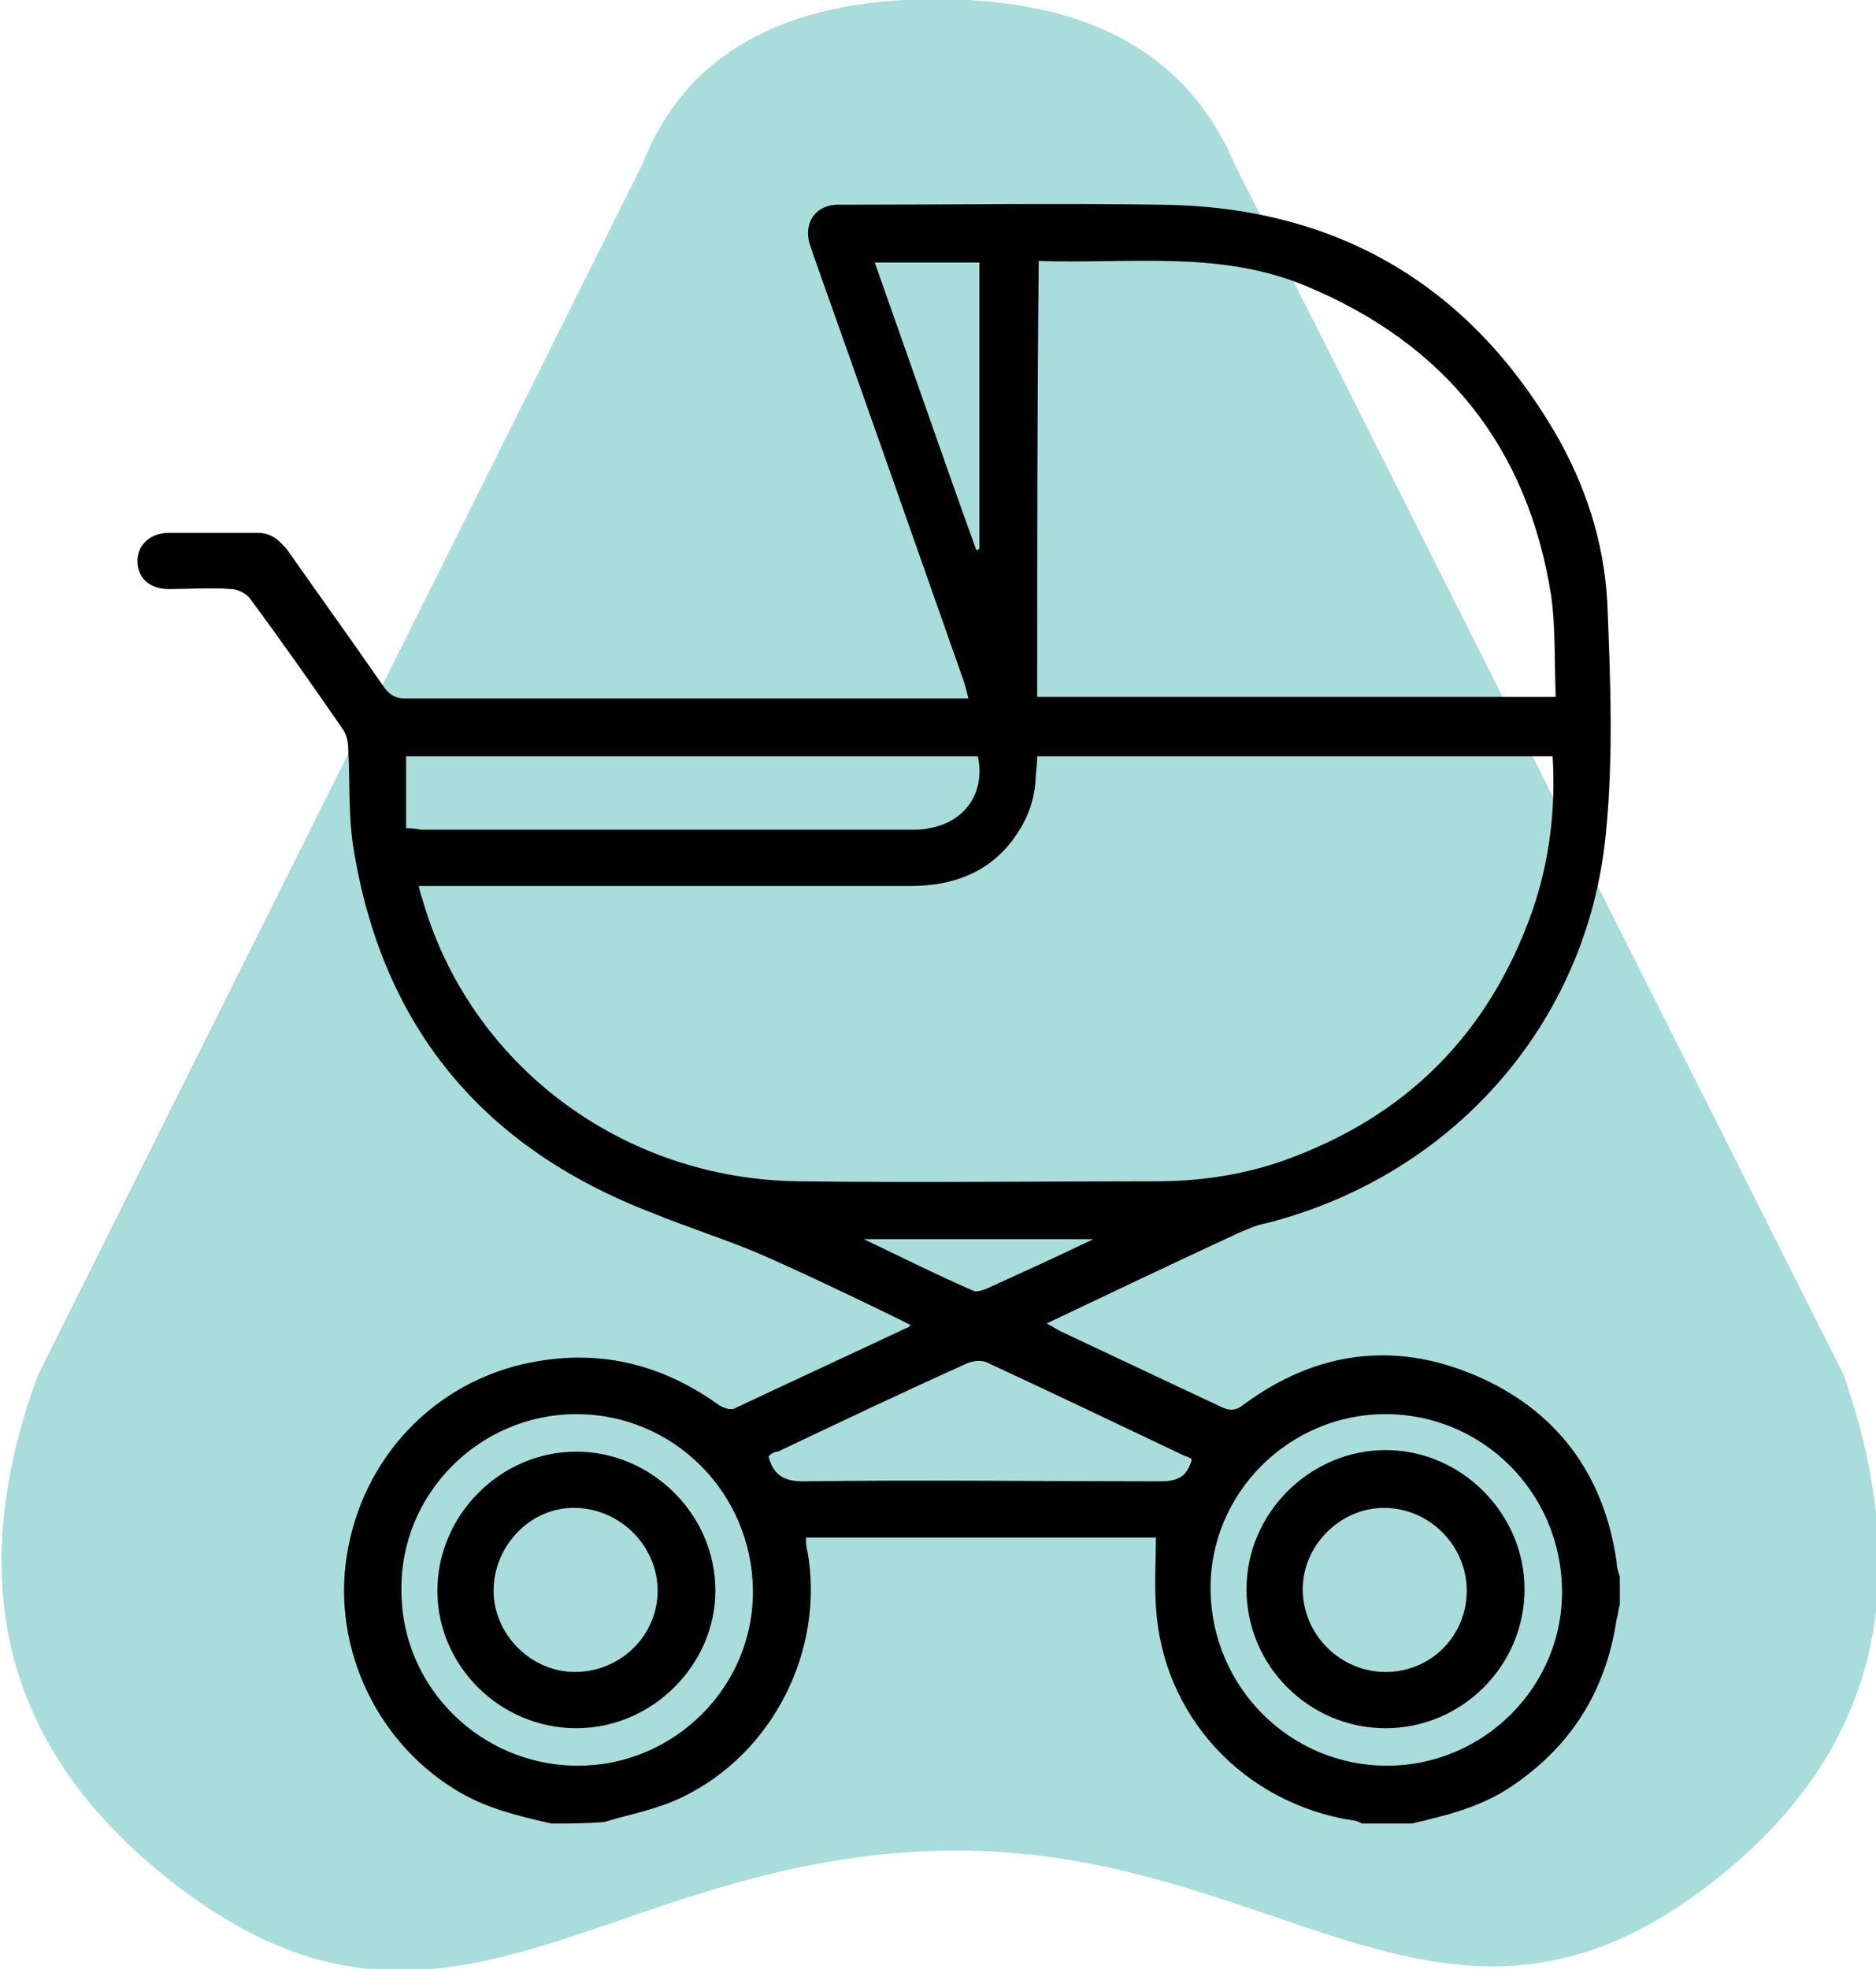
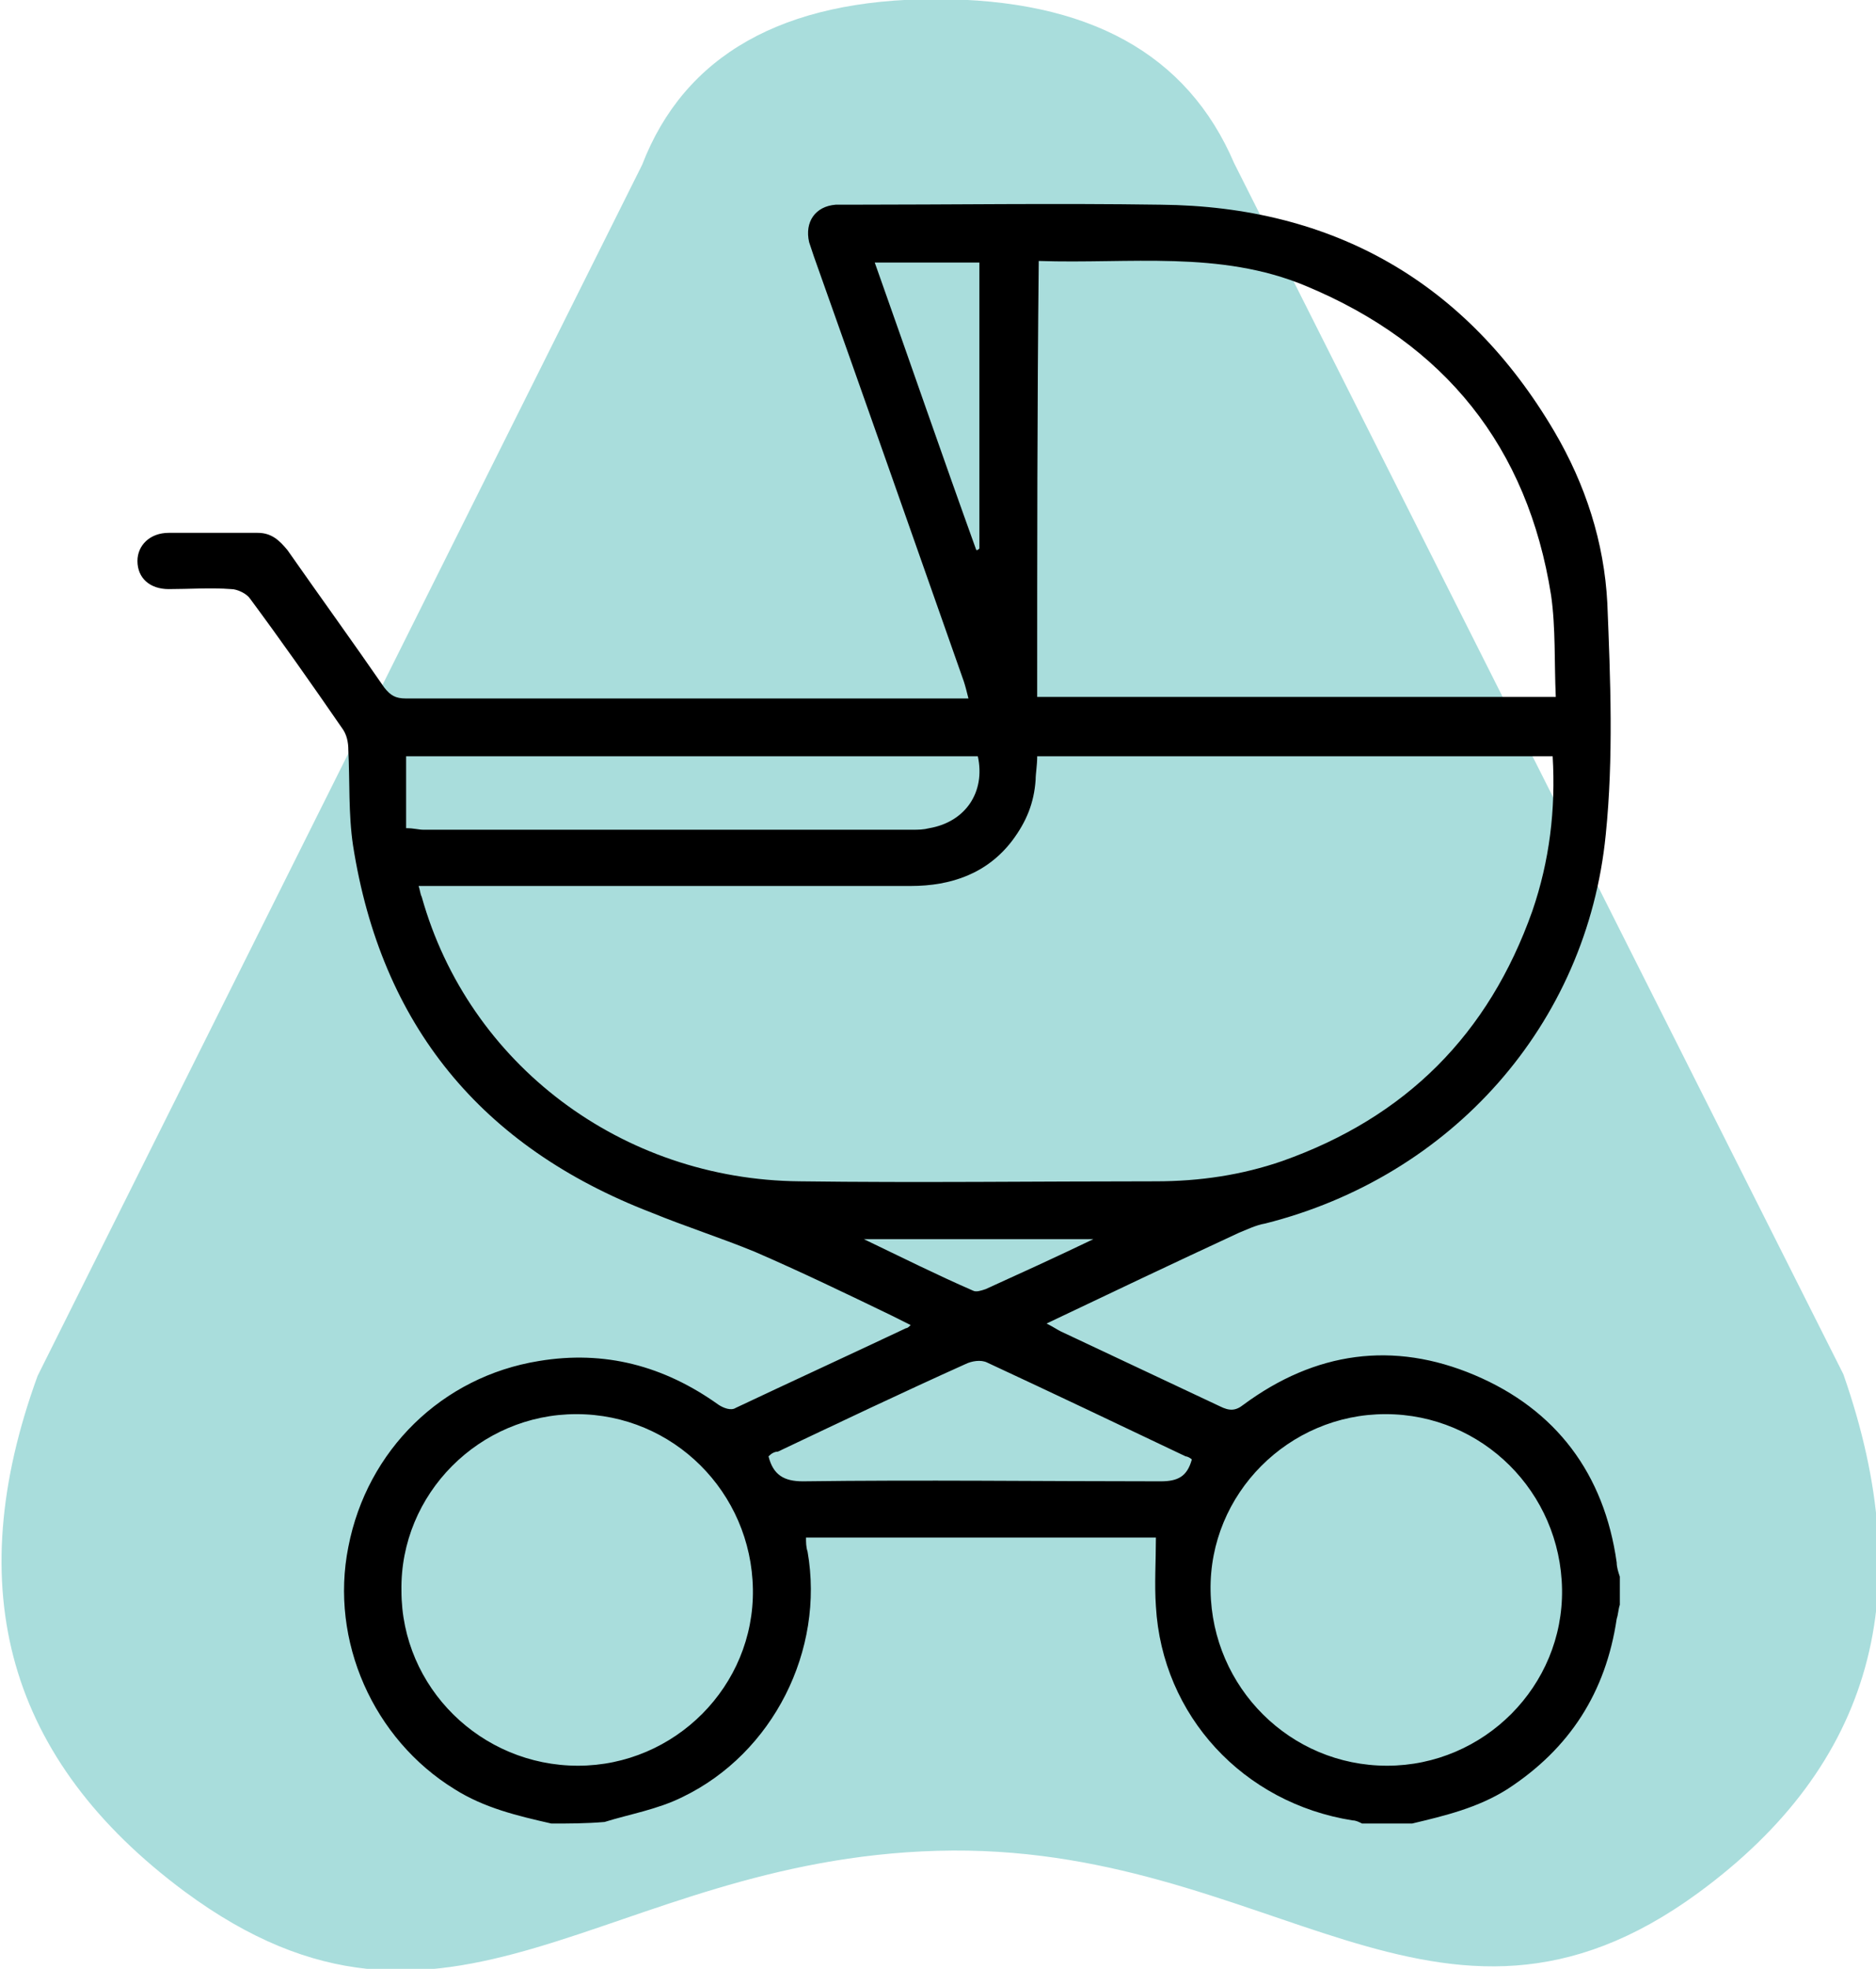
<svg xmlns="http://www.w3.org/2000/svg" xml:space="preserve" x="0" y="0" style="enable-background:new 0 0 120.1 126" version="1.1" viewBox="0 0 120.1 126">
  <style type="text/css">.st0{fill-rule:evenodd;clip-rule:evenodd;fill:#a9dddc}.st1{fill:none;stroke:#000;stroke-width:3;stroke-linecap:round}</style>
  <g id="Laag_1">
    <g id="luiers">
      <g id="Group" transform="translate(52.01 48.545)">
        <path id="Path-4-Copy-2" d="m-10.9-38-38.7 77.5c-5 13.7-1.9 24.6 9.4 33 16.9 12.5 26.9-2 48.2-2.6s32 14.9 48.7 2.7c11.2-8.2 14.2-19.2 9.3-33.2L27-38.1c-3-7-9.3-10.5-19.1-10.5S-8.2-45-10.9-38z" class="st0" />
      </g>
      <g id="Group-Copy" transform="translate(64 77)">
-         <path id="Path-87_00000183940476495454052860000006353553358656638647_" d="M31.1-30" class="st1" />
-         <path id="Path-87-Copy-3_00000059283499988619029160000007807102613131143828_" d="M-39.1-30" class="st1" />
-       </g>
+         </g>
    </g>
  </g>
  <g id="Laag_2">
    <g id="wXvjZT.tif">
      <g>
-         <path d="M35.3 116.7c-2.2-.5-4.3-1-6.2-2.2-5.2-3.2-8-9.5-6.8-15.5 1.2-6.2 6-10.9 12.2-11.9 4.2-.7 8 .3 11.5 2.8.3.2.8.4 1.1.2 3.6-1.7 7.3-3.4 10.9-5.1.1 0 .2-.1.3-.2l-1.2-.6c-2.9-1.4-5.8-2.8-8.8-4.1-2.2-.9-4.4-1.6-6.6-2.5-10.9-4.2-17.3-12-19.1-23.5-.3-2-.2-4.1-.3-6.1 0-.5-.1-1-.4-1.4-2-2.9-3.9-5.6-5.9-8.3-.2-.3-.8-.6-1.2-.6-1.3-.1-2.7 0-4 0-1.2 0-2-.7-2-1.8 0-1 .8-1.8 2-1.8h5.7c.9 0 1.4.5 1.9 1.1 2.1 3 4.2 5.9 6.2 8.8.4.5.7.7 1.4.7h36c-.1-.4-.2-.8-.3-1.1-3.2-9.1-6.4-18.2-9.6-27.2l-.3-.9c-.3-1.3.4-2.3 1.7-2.4h.7c6.7 0 13.4-.1 20.1 0 11.1.1 19.6 5 25.2 14.5 2 3.4 3.2 7.1 3.4 11 .2 4.9.4 9.9-.1 14.8-1.2 12.2-9.9 21.9-21.8 24.9-.6.1-1.2.4-1.7.6-4.1 1.9-8.1 3.8-12.3 5.8.4.2.7.4.9.5L78.1 90c.6.3 1 .3 1.5-.1 4.6-3.4 9.6-4.1 14.8-1.9 5.2 2.2 8.3 6.3 9.1 12 0 .3.1.6.2.9v1.8c-.1.3-.1.6-.2.9-.7 4.7-3 8.3-7 10.9-1.9 1.2-4 1.7-6.1 2.2h-3.2c-.2-.1-.4-.2-.6-.2-7-1.1-12.2-6.7-12.6-13.7-.1-1.4 0-2.9 0-4.4H51.6c0 .3 0 .6.1.9 1.1 6.3-2.2 12.9-8 15.7-1.6.8-3.4 1.1-5 1.6-1.2.1-2.3.1-3.4.1zm-8.5-60c.1.3.1.5.2.7 3 10.7 12.8 18.1 24.2 18.2 7.6.1 15.2 0 22.8 0 2.8 0 5.5-.4 8.1-1.3 7.9-2.8 13.2-8.1 16-16 1.1-3.2 1.5-6.5 1.3-9.9h-33c0 .6-.1 1.1-.1 1.5-.1 1.5-.6 2.7-1.5 3.9-1.6 2.1-3.9 2.9-6.5 2.9H26.8zm39.6-12.1h33.2c-.1-2.2 0-4.4-.3-6.5-1.5-9.5-6.8-16.1-15.7-19.8-5.5-2.3-11.3-1.4-17.1-1.6-.1 9.4-.1 18.6-.1 27.9zM26 53c.5 0 .8.1 1.1.1h31.3c.4 0 .7 0 1.1-.1 2.3-.4 3.6-2.3 3.1-4.6H26V53zm62.7 37.5c-6.2 0-11.3 5.1-11.2 11.3.1 6.2 5.1 11.2 11.3 11.2 6.2 0 11.3-5.1 11.2-11.3-.1-6.2-5.1-11.2-11.3-11.2zm-51.8 0c-6.2 0-11.3 5.1-11.2 11.3 0 6.2 5.1 11.2 11.3 11.2 6.2 0 11.3-5.1 11.2-11.3-.1-6.2-5.1-11.2-11.3-11.2zm12.3 2.7c.3 1.2 1 1.6 2.2 1.6 7.6-.1 15.3 0 22.9 0 1.1 0 1.7-.3 2-1.4-.1-.1-.3-.2-.4-.2-4.2-2-8.4-4-12.7-6-.4-.2-1-.1-1.4.1-4 1.8-8 3.7-12 5.6-.2 0-.4.1-.6.3zM56 16.8c2.2 6.2 4.3 12.3 6.5 18.4.1 0 .1 0 .2-.1V16.8H56zm14 62.5H55.3c2.5 1.2 4.7 2.3 7 3.3.2.1.5 0 .8-.1 2.2-1 4.4-2 6.9-3.2z" />
-         <path d="M88.7 110.6c-4.9 0-8.9-4-8.9-8.9s4.1-8.9 8.9-8.9c4.9 0 8.9 4.1 8.9 8.9 0 4.9-4 8.9-8.9 8.9zm0-3.6c2.9 0 5.2-2.3 5.2-5.2 0-2.9-2.4-5.3-5.3-5.3-2.8 0-5.2 2.4-5.2 5.2 0 2.9 2.4 5.3 5.3 5.3zM36.9 110.6c-4.9 0-8.9-4-8.9-8.8 0-4.8 4-8.9 8.9-8.9 4.8 0 8.9 4 8.9 8.9 0 4.7-4 8.8-8.9 8.8zm-.1-3.6c2.9 0 5.3-2.3 5.3-5.2 0-2.8-2.3-5.2-5.2-5.3-2.9-.1-5.3 2.4-5.3 5.3 0 2.8 2.4 5.2 5.2 5.2z" />
+         <path d="M35.3 116.7c-2.2-.5-4.3-1-6.2-2.2-5.2-3.2-8-9.5-6.8-15.5 1.2-6.2 6-10.9 12.2-11.9 4.2-.7 8 .3 11.5 2.8.3.2.8.4 1.1.2 3.6-1.7 7.3-3.4 10.9-5.1.1 0 .2-.1.3-.2l-1.2-.6c-2.9-1.4-5.8-2.8-8.8-4.1-2.2-.9-4.4-1.6-6.6-2.5-10.9-4.2-17.3-12-19.1-23.5-.3-2-.2-4.1-.3-6.1 0-.5-.1-1-.4-1.4-2-2.9-3.9-5.6-5.9-8.3-.2-.3-.8-.6-1.2-.6-1.3-.1-2.7 0-4 0-1.2 0-2-.7-2-1.8 0-1 .8-1.8 2-1.8h5.7c.9 0 1.4.5 1.9 1.1 2.1 3 4.2 5.9 6.2 8.8.4.5.7.7 1.4.7h36c-.1-.4-.2-.8-.3-1.1-3.2-9.1-6.4-18.2-9.6-27.2l-.3-.9c-.3-1.3.4-2.3 1.7-2.4h.7c6.7 0 13.4-.1 20.1 0 11.1.1 19.6 5 25.2 14.5 2 3.4 3.2 7.1 3.4 11 .2 4.9.4 9.9-.1 14.8-1.2 12.2-9.9 21.9-21.8 24.9-.6.1-1.2.4-1.7.6-4.1 1.9-8.1 3.8-12.3 5.8.4.2.7.4.9.5L78.1 90c.6.3 1 .3 1.5-.1 4.6-3.4 9.6-4.1 14.8-1.9 5.2 2.2 8.3 6.3 9.1 12 0 .3.1.6.2.9v1.8c-.1.3-.1.6-.2.9-.7 4.7-3 8.3-7 10.9-1.9 1.2-4 1.7-6.1 2.2h-3.2c-.2-.1-.4-.2-.6-.2-7-1.1-12.2-6.7-12.6-13.7-.1-1.4 0-2.9 0-4.4H51.6c0 .3 0 .6.1.9 1.1 6.3-2.2 12.9-8 15.7-1.6.8-3.4 1.1-5 1.6-1.2.1-2.3.1-3.4.1zm-8.5-60c.1.3.1.5.2.7 3 10.7 12.8 18.1 24.2 18.2 7.6.1 15.2 0 22.8 0 2.8 0 5.5-.4 8.1-1.3 7.9-2.8 13.2-8.1 16-16 1.1-3.2 1.5-6.5 1.3-9.9h-33c0 .6-.1 1.1-.1 1.5-.1 1.5-.6 2.7-1.5 3.9-1.6 2.1-3.9 2.9-6.5 2.9H26.8zm39.6-12.1h33.2c-.1-2.2 0-4.4-.3-6.5-1.5-9.5-6.8-16.1-15.7-19.8-5.5-2.3-11.3-1.4-17.1-1.6-.1 9.4-.1 18.6-.1 27.9zM26 53c.5 0 .8.1 1.1.1h31.3c.4 0 .7 0 1.1-.1 2.3-.4 3.6-2.3 3.1-4.6H26V53zm62.7 37.5c-6.2 0-11.3 5.1-11.2 11.3.1 6.2 5.1 11.2 11.3 11.2 6.2 0 11.3-5.1 11.2-11.3-.1-6.2-5.1-11.2-11.3-11.2m-51.8 0c-6.2 0-11.3 5.1-11.2 11.3 0 6.2 5.1 11.2 11.3 11.2 6.2 0 11.3-5.1 11.2-11.3-.1-6.2-5.1-11.2-11.3-11.2zm12.3 2.7c.3 1.2 1 1.6 2.2 1.6 7.6-.1 15.3 0 22.9 0 1.1 0 1.7-.3 2-1.4-.1-.1-.3-.2-.4-.2-4.2-2-8.4-4-12.7-6-.4-.2-1-.1-1.4.1-4 1.8-8 3.7-12 5.6-.2 0-.4.1-.6.3zM56 16.8c2.2 6.2 4.3 12.3 6.5 18.4.1 0 .1 0 .2-.1V16.8H56zm14 62.5H55.3c2.5 1.2 4.7 2.3 7 3.3.2.1.5 0 .8-.1 2.2-1 4.4-2 6.9-3.2z" />
      </g>
    </g>
  </g>
</svg>